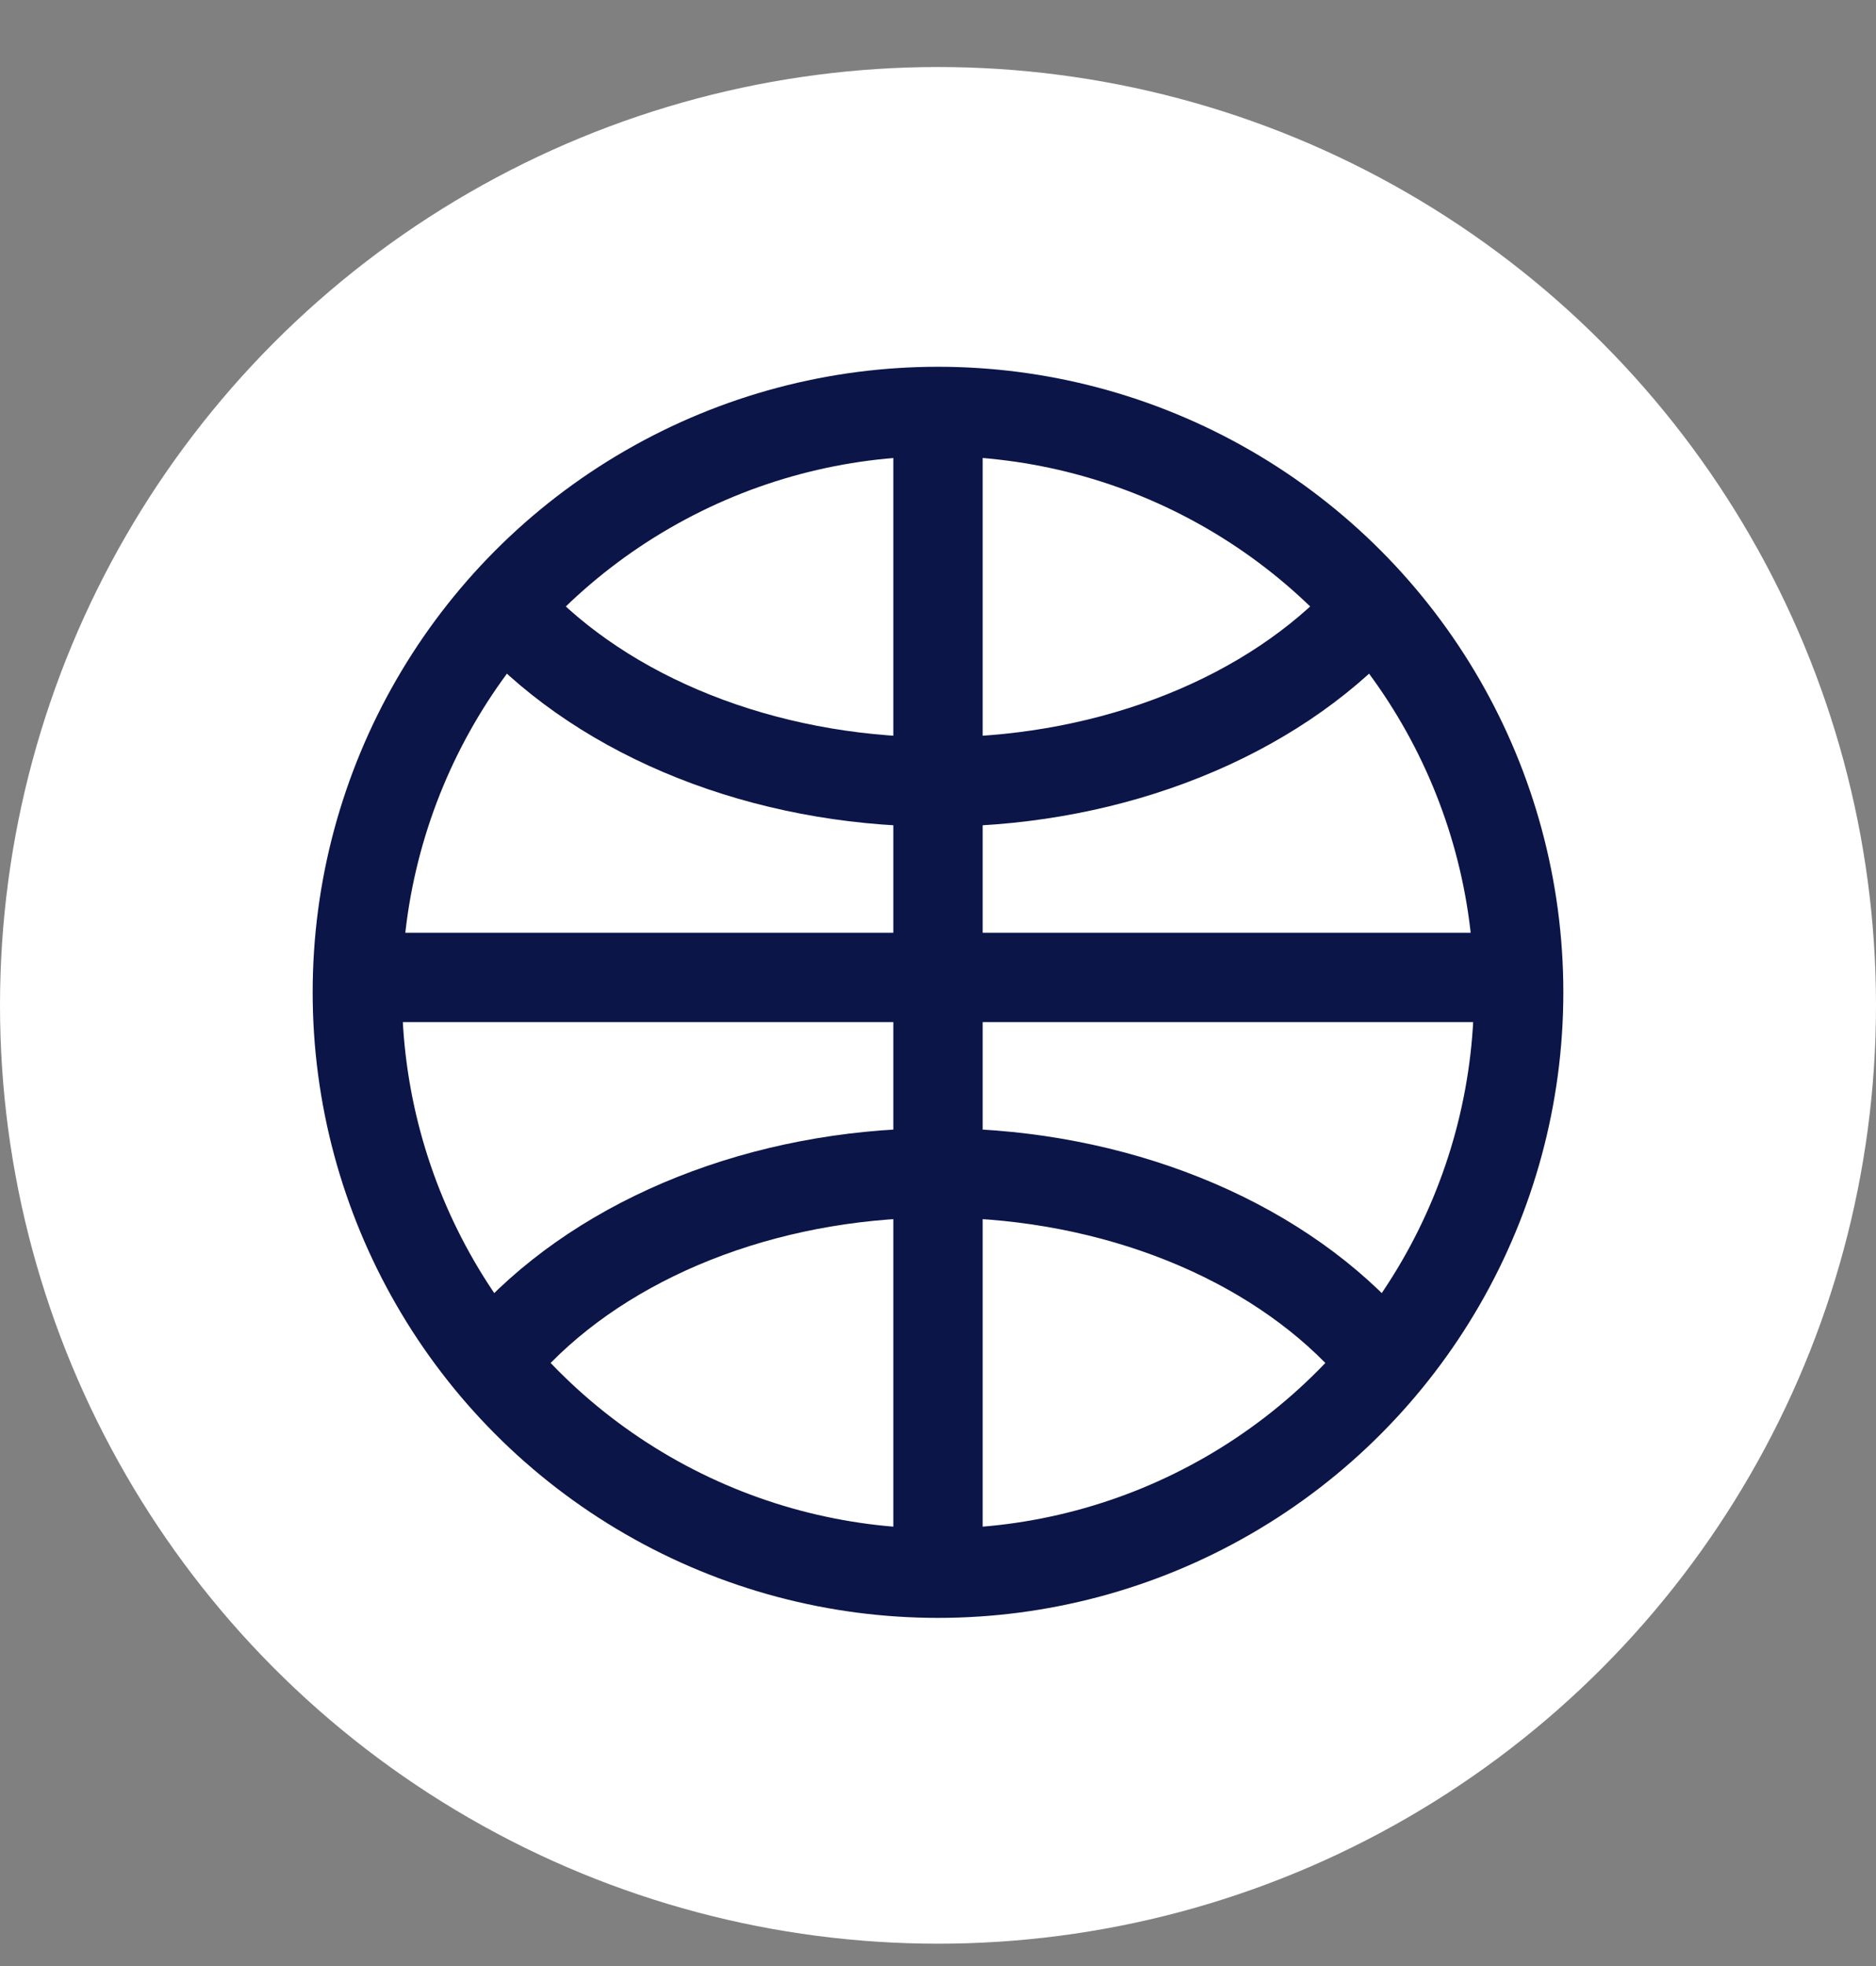
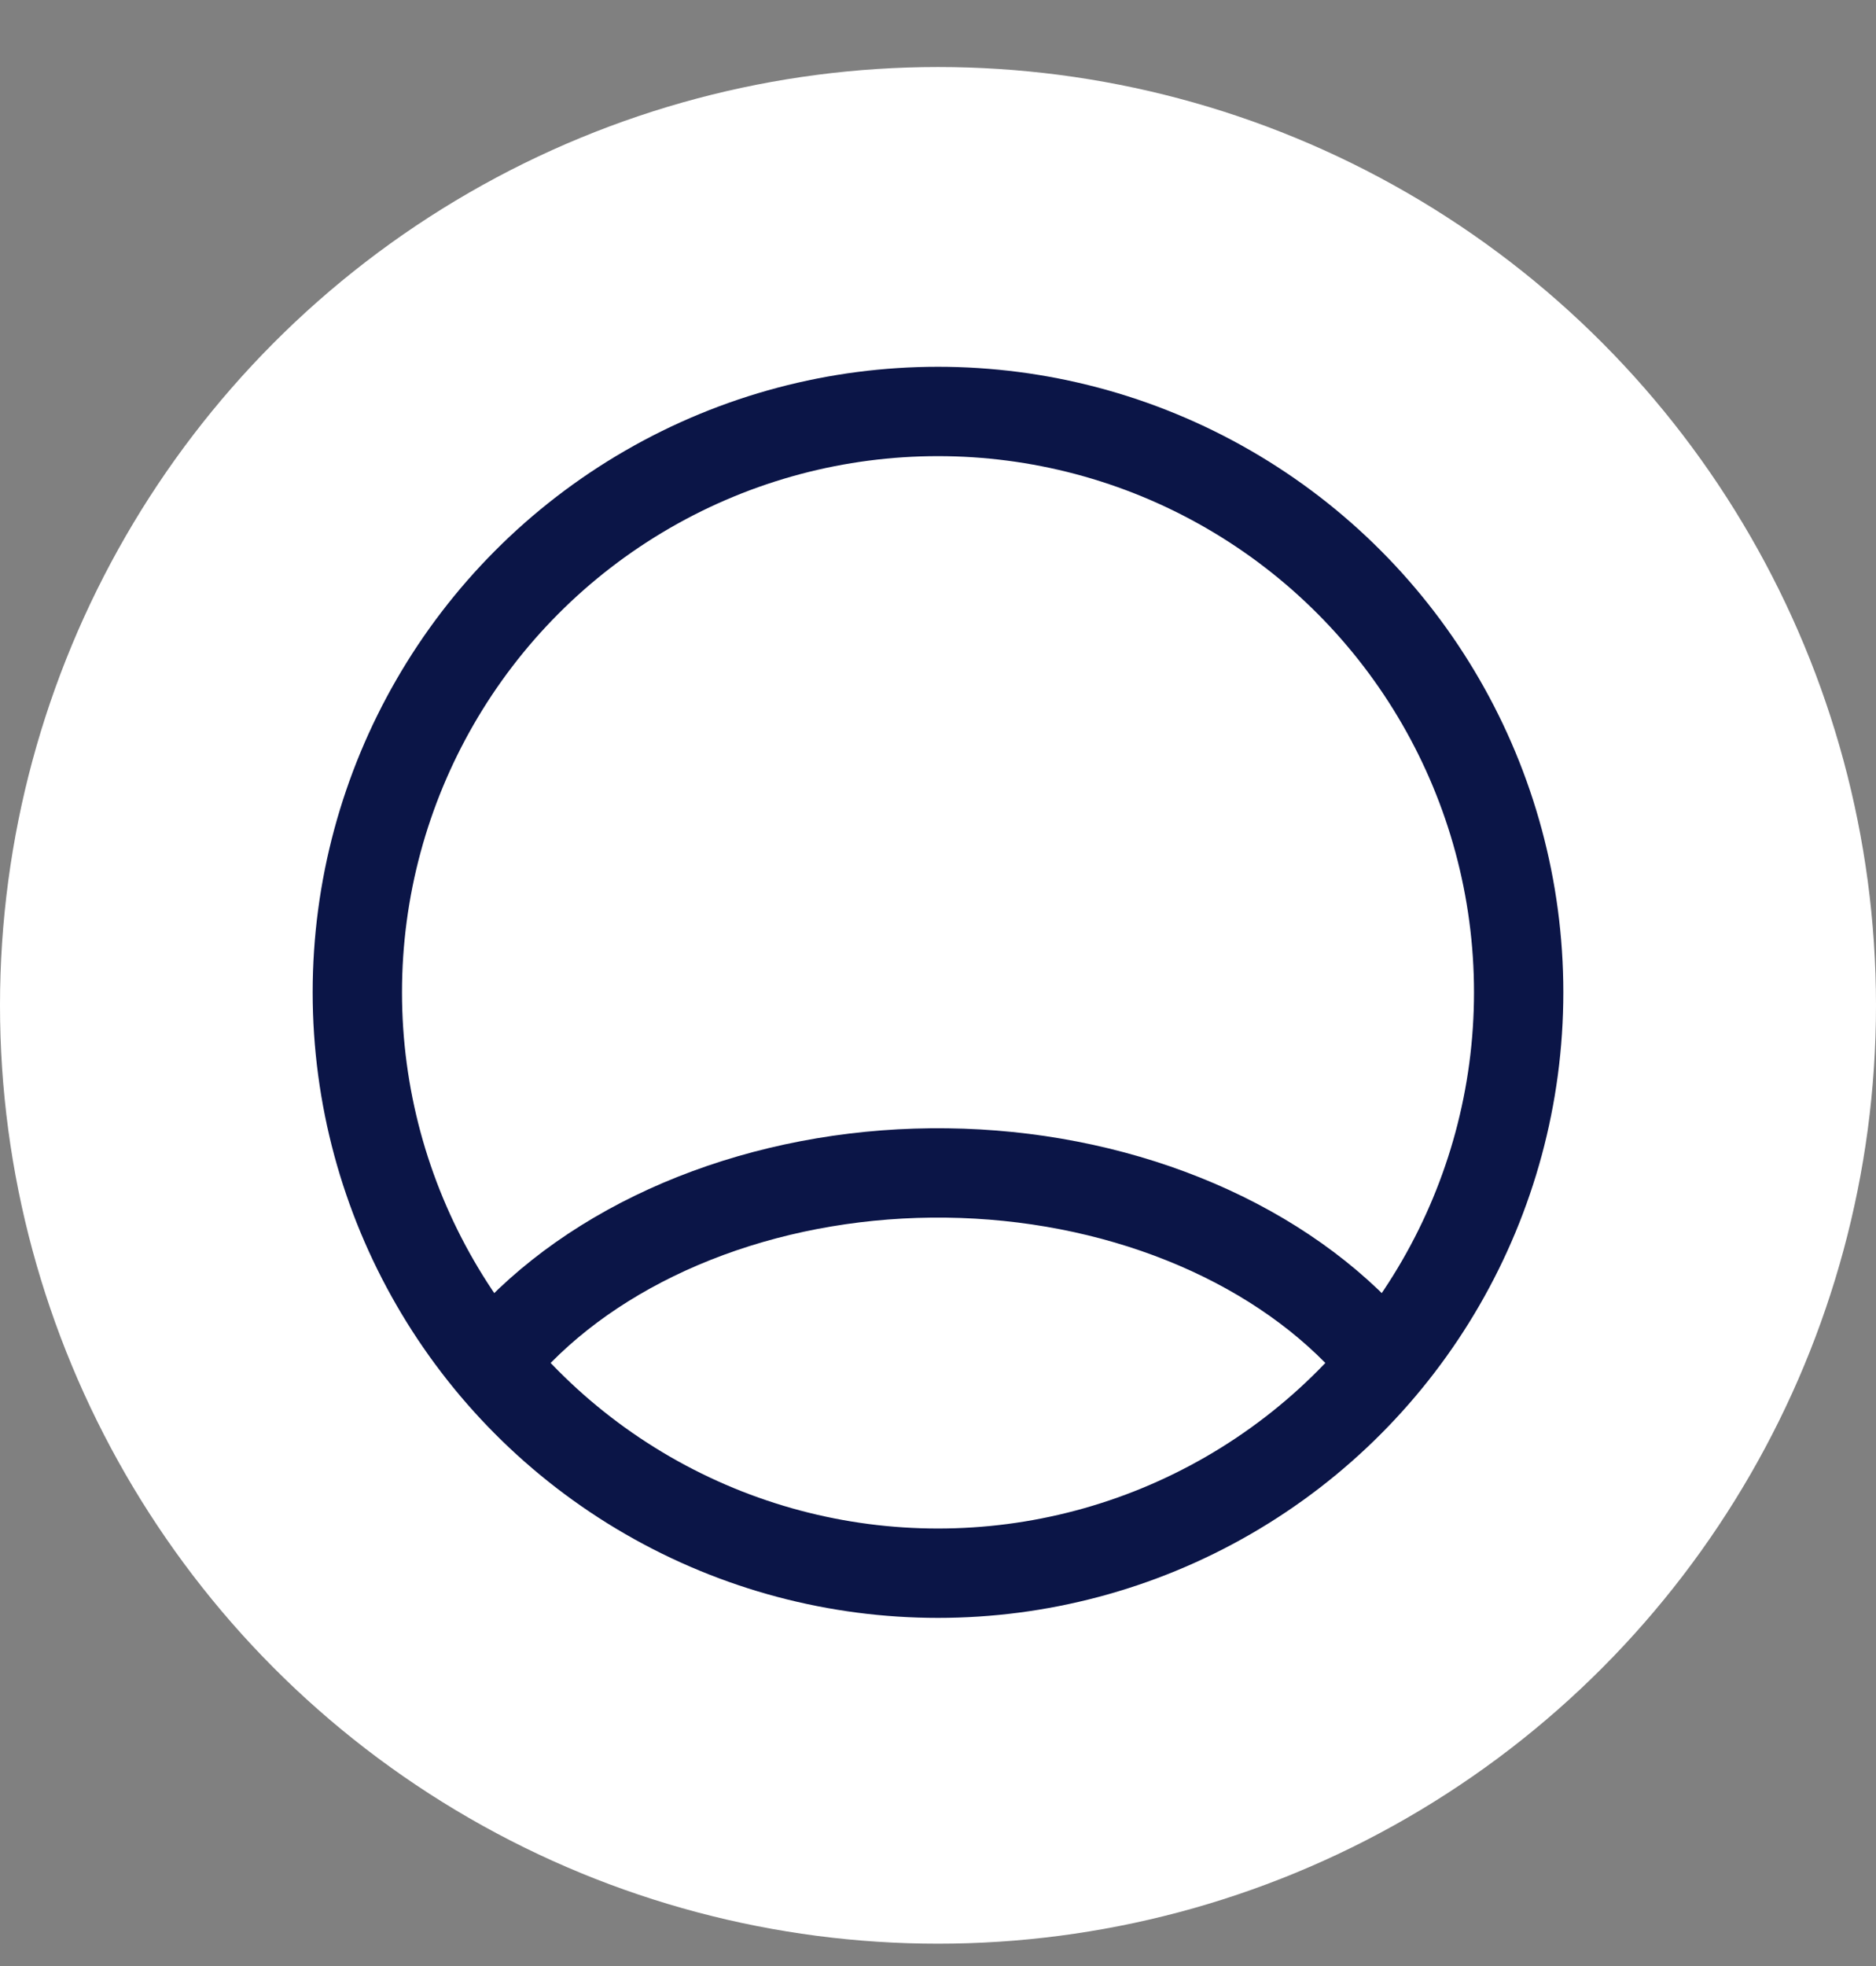
<svg xmlns="http://www.w3.org/2000/svg" width="84" height="88" viewBox="0 0 84 88" fill="none">
  <rect x="0" y="0" width="84" height="88" fill="#808080" stroke="none" />
  <circle cx="42" cy="45" r="42" fill="white" />
  <circle cx="42" cy="44.417" r="26" stroke="#0B1547" stroke-width="4" stroke-linecap="round" />
-   <path d="M61.168 27.479C59.057 29.759 56.253 31.631 52.987 32.938C49.722 34.246 46.088 34.952 42.387 34.998C38.685 35.044 35.023 34.428 31.701 33.203C28.379 31.978 25.494 30.177 23.283 27.95" stroke="#0B1547" stroke-width="4" stroke-linecap="round" />
  <path d="M61.168 60.021C59.057 57.74 56.253 55.869 52.987 54.562C49.722 53.254 46.088 52.548 42.387 52.502C38.685 52.456 35.023 53.072 31.701 54.297C28.379 55.522 25.494 57.323 23.283 59.55" stroke="#0B1547" stroke-width="4" stroke-linecap="round" />
-   <path d="M42 18.5V71.083" stroke="#0B1547" stroke-width="4" />
-   <path d="M68 43.75H16" stroke="#0B1547" stroke-width="4" />
</svg>